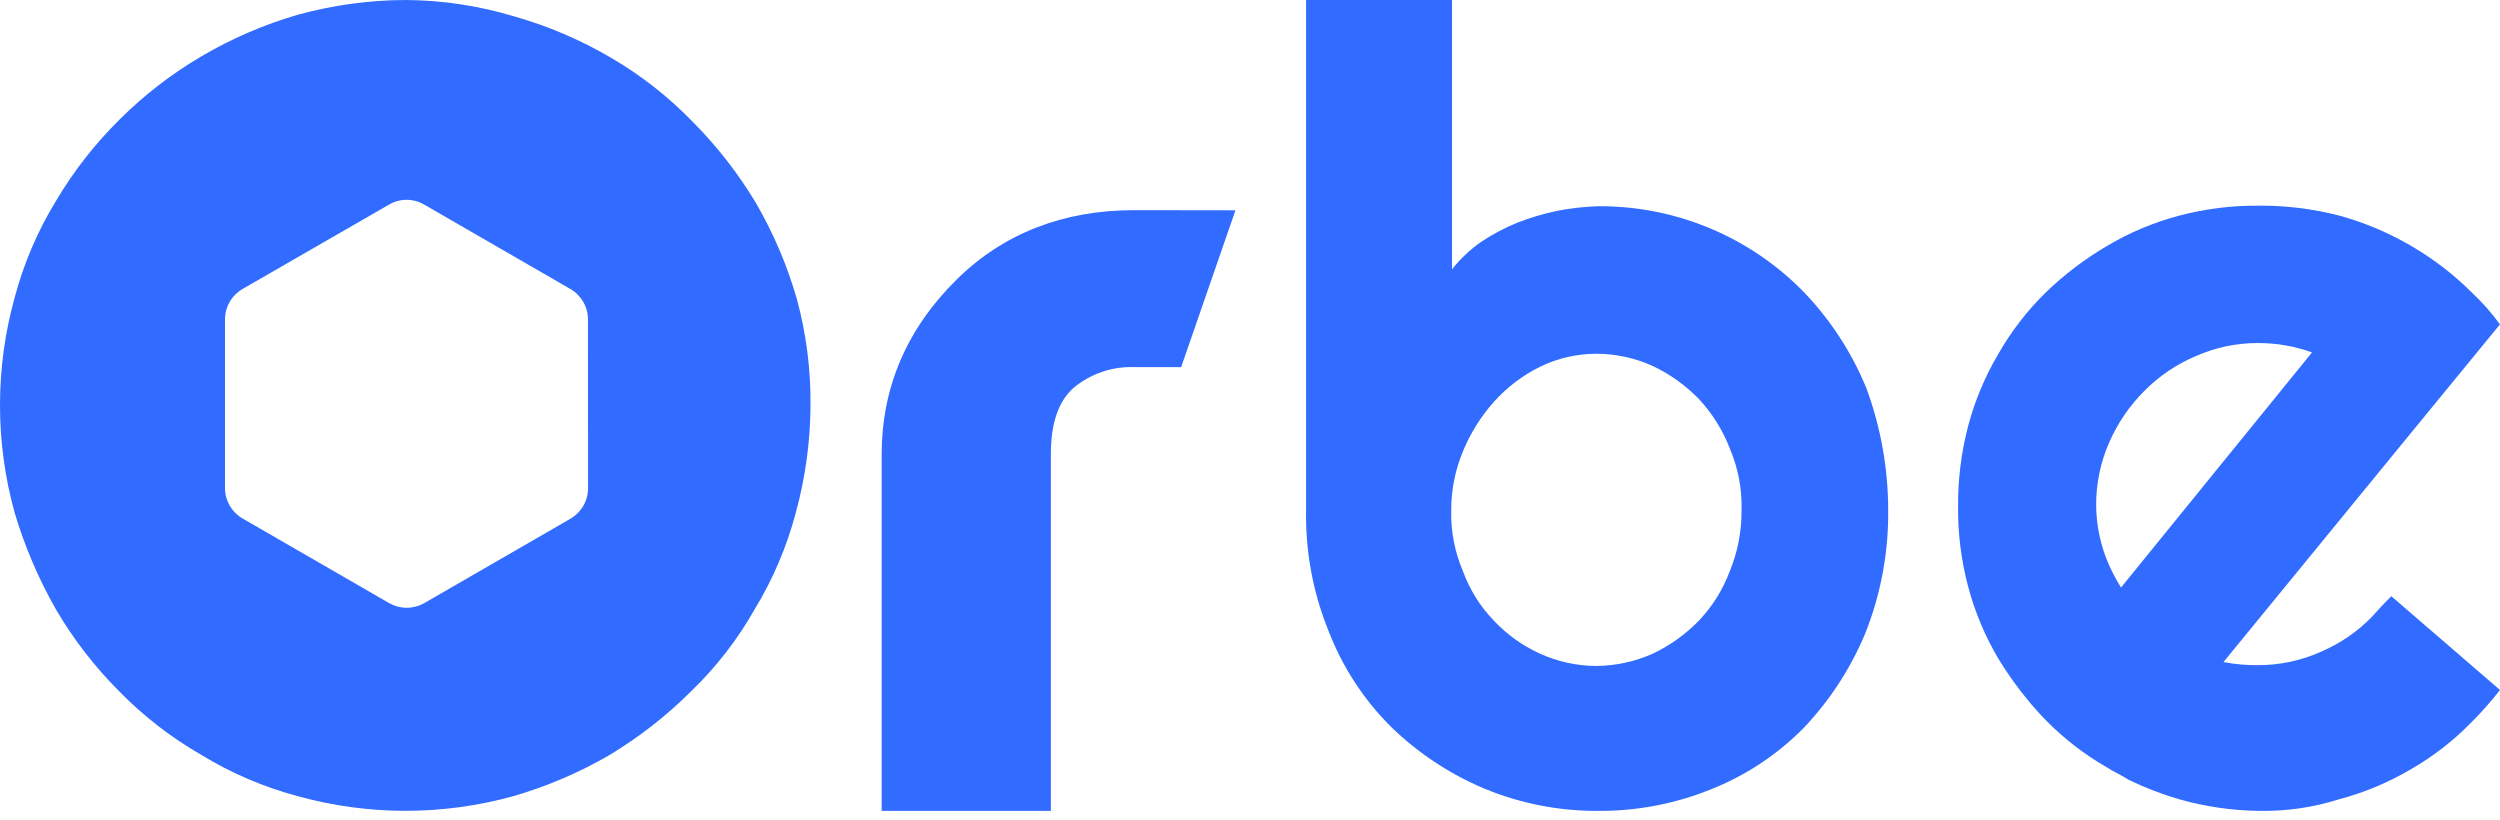
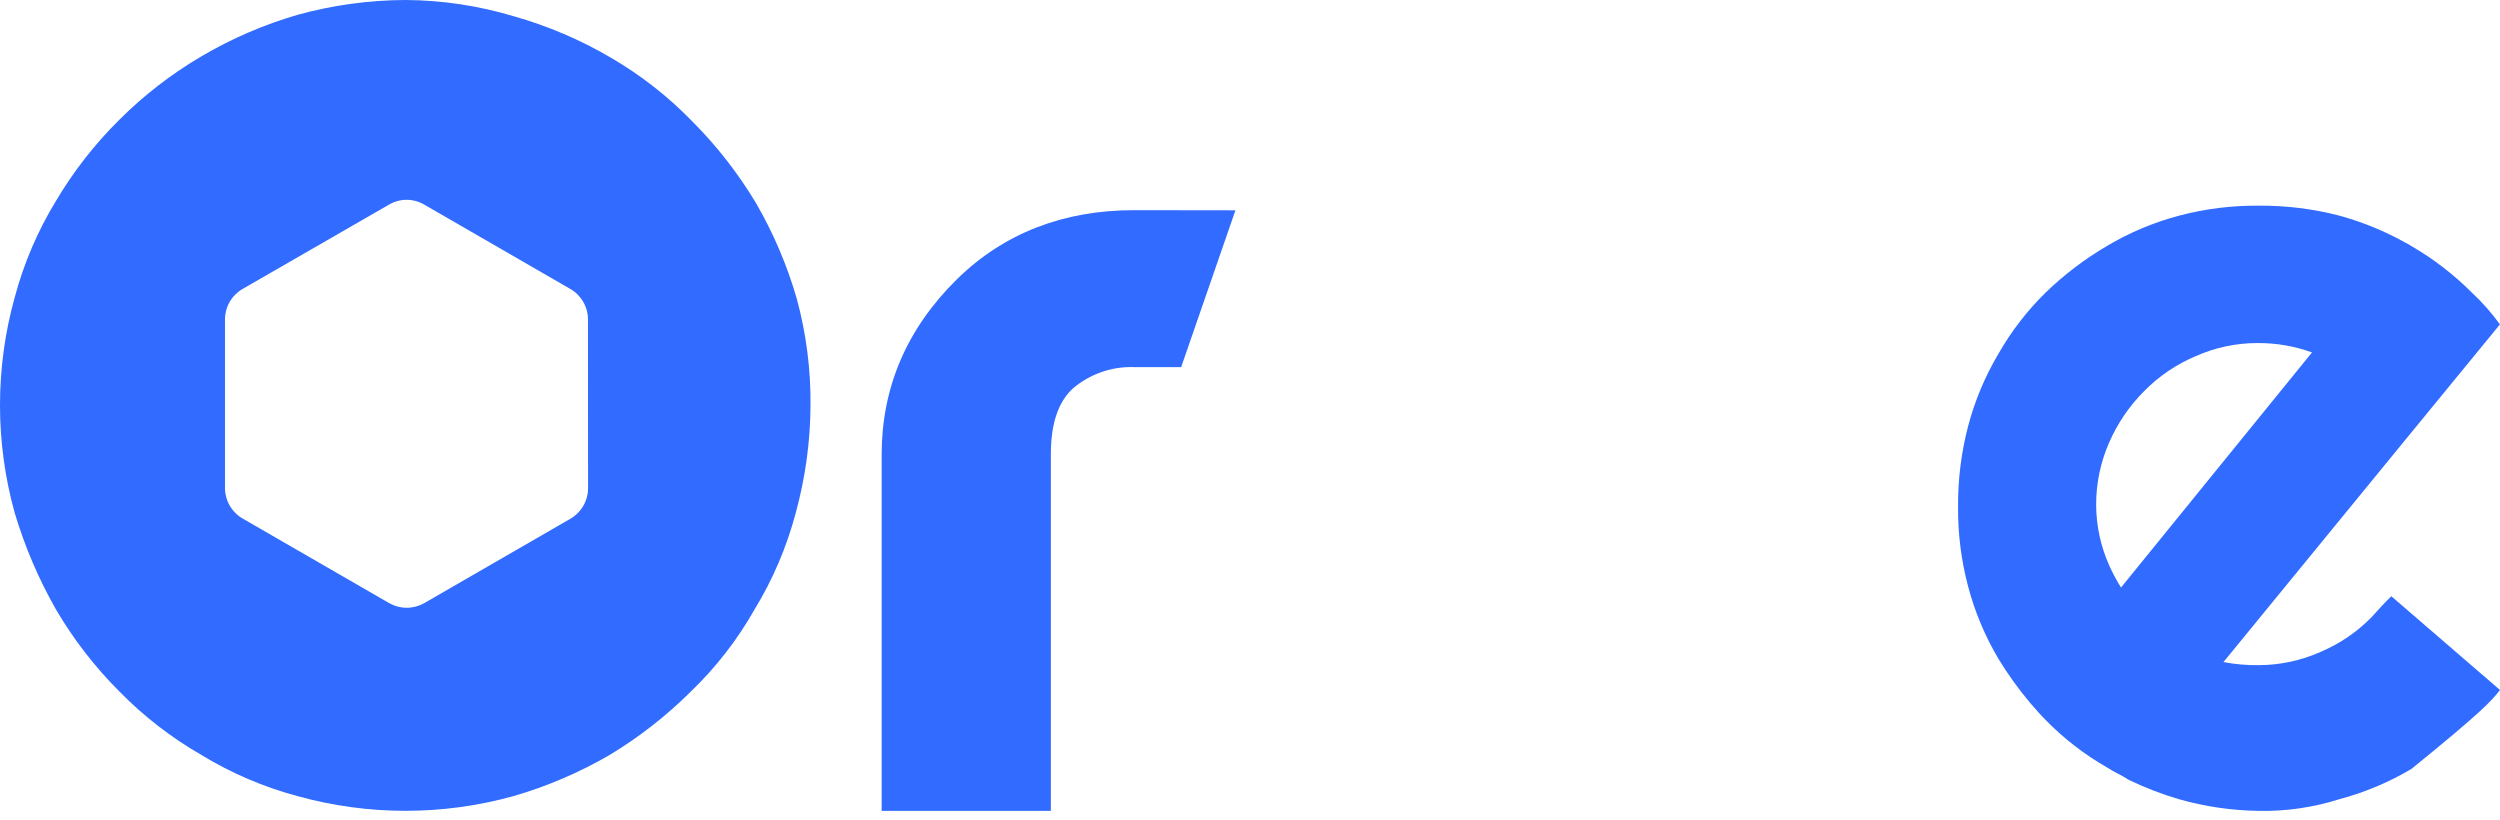
<svg xmlns="http://www.w3.org/2000/svg" width="250" height="82" viewBox="0 0 250 82" fill="none">
-   <path d="M237.171 61.702C235.712 63.194 233.97 64.381 232.048 65.194C230.093 66.064 227.978 66.514 225.838 66.516C224.666 66.53 223.496 66.426 222.346 66.206L240.452 44.083L249.995 32.44C249.164 31.29 248.222 30.224 247.183 29.257C245.377 27.449 243.343 25.884 241.132 24.603C240.961 24.483 240.779 24.38 240.588 24.294C238.486 23.111 236.246 22.193 233.918 21.561C231.308 20.883 228.619 20.549 225.922 20.567C223.224 20.539 220.535 20.873 217.926 21.561C215.391 22.231 212.962 23.25 210.708 24.589C208.487 25.892 206.429 27.455 204.577 29.243C202.723 31.06 201.129 33.124 199.843 35.379C198.504 37.633 197.485 40.062 196.815 42.597C196.127 45.232 195.788 47.945 195.807 50.668C195.783 53.365 196.122 56.053 196.815 58.66C197.485 61.195 198.504 63.624 199.843 65.878C200.787 67.433 201.851 68.913 203.025 70.303C203.569 70.926 204.033 71.47 204.577 72.013C206.392 73.867 208.455 75.46 210.708 76.748C211.406 77.216 212.184 77.521 212.882 77.99C214.507 78.775 216.194 79.424 217.926 79.93C220.528 80.667 223.217 81.057 225.922 81.088C228.633 81.137 231.334 80.744 233.918 79.925C236.452 79.253 238.881 78.234 241.137 76.897C243.362 75.613 245.398 74.026 247.188 72.182C248.188 71.179 249.127 70.116 250 69L239.135 59.625C238.498 60.23 237.795 61.003 237.171 61.702ZM212.1 58.754C211.667 58.054 211.279 57.327 210.937 56.579C210.07 54.651 209.619 52.562 209.615 50.448C209.615 48.309 210.06 46.194 210.923 44.237C211.756 42.326 212.941 40.588 214.415 39.114C215.881 37.622 217.629 36.435 219.557 35.623C221.51 34.749 223.627 34.3 225.767 34.305C227.619 34.295 229.458 34.612 231.2 35.243L212.1 58.754Z" fill="#316BFF" />
+   <path d="M237.171 61.702C235.712 63.194 233.97 64.381 232.048 65.194C230.093 66.064 227.978 66.514 225.838 66.516C224.666 66.53 223.496 66.426 222.346 66.206L240.452 44.083L249.995 32.44C249.164 31.29 248.222 30.224 247.183 29.257C245.377 27.449 243.343 25.884 241.132 24.603C240.961 24.483 240.779 24.38 240.588 24.294C238.486 23.111 236.246 22.193 233.918 21.561C231.308 20.883 228.619 20.549 225.922 20.567C223.224 20.539 220.535 20.873 217.926 21.561C215.391 22.231 212.962 23.25 210.708 24.589C208.487 25.892 206.429 27.455 204.577 29.243C202.723 31.06 201.129 33.124 199.843 35.379C198.504 37.633 197.485 40.062 196.815 42.597C196.127 45.232 195.788 47.945 195.807 50.668C195.783 53.365 196.122 56.053 196.815 58.66C197.485 61.195 198.504 63.624 199.843 65.878C200.787 67.433 201.851 68.913 203.025 70.303C203.569 70.926 204.033 71.47 204.577 72.013C206.392 73.867 208.455 75.46 210.708 76.748C211.406 77.216 212.184 77.521 212.882 77.99C214.507 78.775 216.194 79.424 217.926 79.93C220.528 80.667 223.217 81.057 225.922 81.088C228.633 81.137 231.334 80.744 233.918 79.925C236.452 79.253 238.881 78.234 241.137 76.897C248.188 71.179 249.127 70.116 250 69L239.135 59.625C238.498 60.23 237.795 61.003 237.171 61.702ZM212.1 58.754C211.667 58.054 211.279 57.327 210.937 56.579C210.07 54.651 209.619 52.562 209.615 50.448C209.615 48.309 210.06 46.194 210.923 44.237C211.756 42.326 212.941 40.588 214.415 39.114C215.881 37.622 217.629 36.435 219.557 35.623C221.51 34.749 223.627 34.3 225.767 34.305C227.619 34.295 229.458 34.612 231.2 35.243L212.1 58.754Z" fill="#316BFF" />
  <path d="M123.544 21.031L118.116 36.71H113.373C111.171 36.644 109.023 37.389 107.336 38.805C105.859 40.127 105.086 42.297 105.086 45.404V81.088H88.165V45.465C88.165 38.791 90.645 32.894 95.693 27.926C100.347 23.347 106.328 21.017 113.387 21.017L123.544 21.031Z" fill="#316BFF" />
-   <path d="M188.819 50.992C188.864 55.195 188.094 59.367 186.551 63.277C185.085 66.814 182.98 70.051 180.34 72.824C177.696 75.495 174.524 77.584 171.027 78.96C167.433 80.404 163.59 81.127 159.717 81.088C155.827 81.1 151.973 80.335 148.383 78.838C144.92 77.375 141.761 75.276 139.07 72.651C136.354 69.938 134.239 66.685 132.859 63.103C131.297 59.262 130.531 55.143 130.609 50.996V0H145.2V26.932C146.021 25.892 146.989 24.976 148.074 24.214C149.22 23.444 150.442 22.794 151.72 22.273C153.004 21.772 154.328 21.377 155.676 21.092C157.033 20.825 158.409 20.669 159.792 20.623C163.632 20.595 167.439 21.343 170.984 22.824C174.528 24.304 177.736 26.486 180.415 29.238C183.061 32.007 185.168 35.245 186.626 38.786C188.071 42.694 188.813 46.826 188.819 50.992ZM174.153 50.992C174.209 48.888 173.811 46.797 172.986 44.861C172.279 43.021 171.226 41.335 169.883 39.892C168.562 38.537 167.012 37.426 165.304 36.611C163.524 35.802 161.592 35.38 159.637 35.374C157.672 35.377 155.734 35.827 153.97 36.691C152.237 37.556 150.684 38.741 149.391 40.183C148.082 41.651 147.033 43.331 146.288 45.151C145.521 46.997 145.124 48.975 145.121 50.973C145.065 53.077 145.463 55.168 146.288 57.104C146.964 58.958 148.021 60.65 149.391 62.072C150.69 63.452 152.246 64.566 153.97 65.353C155.75 66.164 157.681 66.588 159.637 66.595C161.592 66.579 163.522 66.156 165.304 65.353C167.013 64.54 168.564 63.429 169.883 62.072C171.243 60.643 172.298 58.953 172.986 57.104C173.78 55.165 174.177 53.087 174.153 50.992Z" fill="#316BFF" />
  <path d="M79.682 29.885C78.712 26.523 77.334 23.293 75.576 20.267C73.794 17.303 71.657 14.567 69.211 12.121C66.8 9.636 64.059 7.494 61.065 5.756C58.04 3.98 54.802 2.598 51.428 1.641C47.907 0.577 44.251 0.025 40.573 0C36.93 0.012 33.305 0.507 29.792 1.472C26.419 2.449 23.182 3.844 20.155 5.625C17.162 7.381 14.404 9.51 11.948 11.962C9.488 14.393 7.35 17.131 5.588 20.108C3.76 23.103 2.374 26.345 1.472 29.735C-0.491 36.788 -0.491 44.243 1.472 51.296C2.475 54.654 3.855 57.887 5.588 60.933C7.348 63.936 9.485 66.7 11.948 69.159C14.381 71.64 17.142 73.775 20.155 75.505C23.147 77.328 26.384 78.713 29.769 79.616C36.823 81.571 44.276 81.571 51.33 79.616C54.691 78.642 57.921 77.261 60.948 75.505C63.909 73.721 66.645 71.585 69.094 69.145C71.604 66.731 73.749 63.964 75.464 60.933C77.288 57.938 78.671 54.695 79.57 51.306C80.535 47.793 81.033 44.168 81.051 40.525C81.083 36.933 80.623 33.353 79.682 29.885ZM58.806 48.817C58.805 49.436 58.642 50.044 58.333 50.58C58.024 51.117 57.579 51.562 57.043 51.873L42.429 60.31C41.894 60.616 41.288 60.777 40.671 60.777C40.054 60.777 39.449 60.616 38.913 60.31L24.299 51.873C23.756 51.567 23.305 51.123 22.988 50.587C22.672 50.05 22.504 49.439 22.499 48.817V31.943C22.5 31.324 22.663 30.716 22.974 30.18C23.284 29.645 23.73 29.2 24.266 28.892L38.904 20.459C39.437 20.146 40.044 19.981 40.662 19.981C41.28 19.981 41.887 20.146 42.419 20.459L57.034 28.896C57.57 29.205 58.015 29.65 58.324 30.186C58.634 30.721 58.797 31.329 58.796 31.948L58.806 48.817Z" fill="#316BFF" />
</svg>